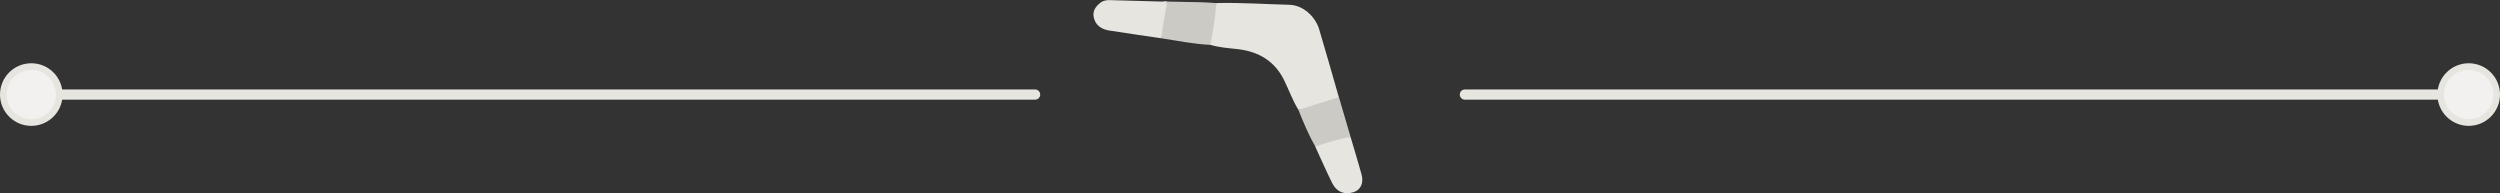
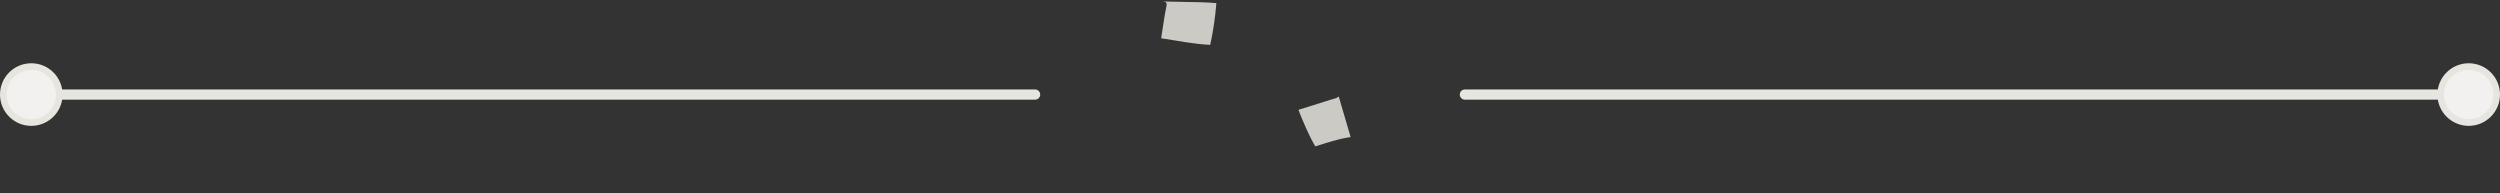
<svg xmlns="http://www.w3.org/2000/svg" id="Layer_2" data-name="Layer 2" viewBox="0 0 376.22 29.08">
  <rect x="0" y="0" width="376.22" height="29.08" fill="#333333" stroke="none" />
  <g id="Layer_2-2" data-name="Layer 2">
    <g id="objects">
      <g>
        <line x1="4.71" y1="14.23" x2="155.77" y2="14.23" style="fill: none; stroke: #e7e5df; stroke-linecap: round; stroke-linejoin: round; stroke-width: 1.54px;" />
        <circle cx="4.71" cy="14.23" r="4.21" style="fill: #f2f1f0; stroke: #e7e5df; stroke-miterlimit: 10;" />
        <line x1="371.51" y1="14.23" x2="220.45" y2="14.23" style="fill: none; stroke: #e7e5df; stroke-linecap: round; stroke-linejoin: round; stroke-width: 1.54px;" />
        <circle cx="371.51" cy="14.23" r="4.21" style="fill: #f2f1f0; stroke: #e7e5df; stroke-miterlimit: 10;" />
      </g>
    </g>
-     <path d="m195.4,16.54c-.88-1.43-1.42-2.97-2.15-4.46-1.36-2.78-3.71-4.35-7.18-4.71-1.32-.14-2.67-.24-3.95-.63-.2-.24-.15-.51-.11-.77.21-1.53.41-3.06.67-4.58.06-.33.11-.66.37-.93,3.66-.09,7.32.17,10.98.26,2,.05,3.89,1.68,4.5,3.72,1,3.35,1.95,6.72,2.92,10.08.04.25-.13.41-.34.47-1.88.58-3.69,1.37-5.72,1.55h0Z" style="fill: #e7e5df; stroke-width: 0px;" />
-     <path d="m174.74,5.76c-2.61-.39-5.22-.76-7.83-1.17-1.23-.2-2.06-.83-2.31-1.96-.2-.94.23-1.62,1-2.22.44-.35.96-.41,1.51-.39,2.62.07,5.23.14,7.85.22.5-.12.92-.02.87.49-.2,1.71-.27,3.44-1.09,5.05h0Z" style="fill: #e7e5df; stroke-width: 0px;" />
    <path d="m174.74,5.76c.26-1.62.47-3.25.8-4.86.11-.55-.1-.65-.58-.68,1.97.04,3.94.07,5.91.12.73.02,1.45.08,2.18.13-.17,2.11-.47,4.21-.93,6.28-2.5-.11-4.93-.63-7.38-.99h0Z" style="fill: #cccac4; stroke-width: 0px;" />
-     <path d="m203.25,20.63c.55,1.86,1.12,3.72,1.64,5.59.38,1.34-.13,2.39-1.26,2.72-1.34.4-2.5-.07-3.15-1.38-.9-1.82-1.71-3.68-2.56-5.52.63-.71,4.32-1.69,5.32-1.4h0Z" style="fill: #e7e5df; stroke-width: 0px;" />
+     <path d="m203.25,20.63h0Z" style="fill: #e7e5df; stroke-width: 0px;" />
    <path d="m203.25,20.63c-1.85.25-3.58.86-5.32,1.4-.83-1.41-1.46-2.9-2.09-4.39-.16-.37-.29-.74-.44-1.11,1.65-.52,3.29-1.04,4.94-1.55.39-.12.82-.17,1.12-.47.6,2.04,1.2,4.07,1.79,6.11h0Z" style="fill: #cccac4; stroke-width: 0px;" />
  </g>
</svg>